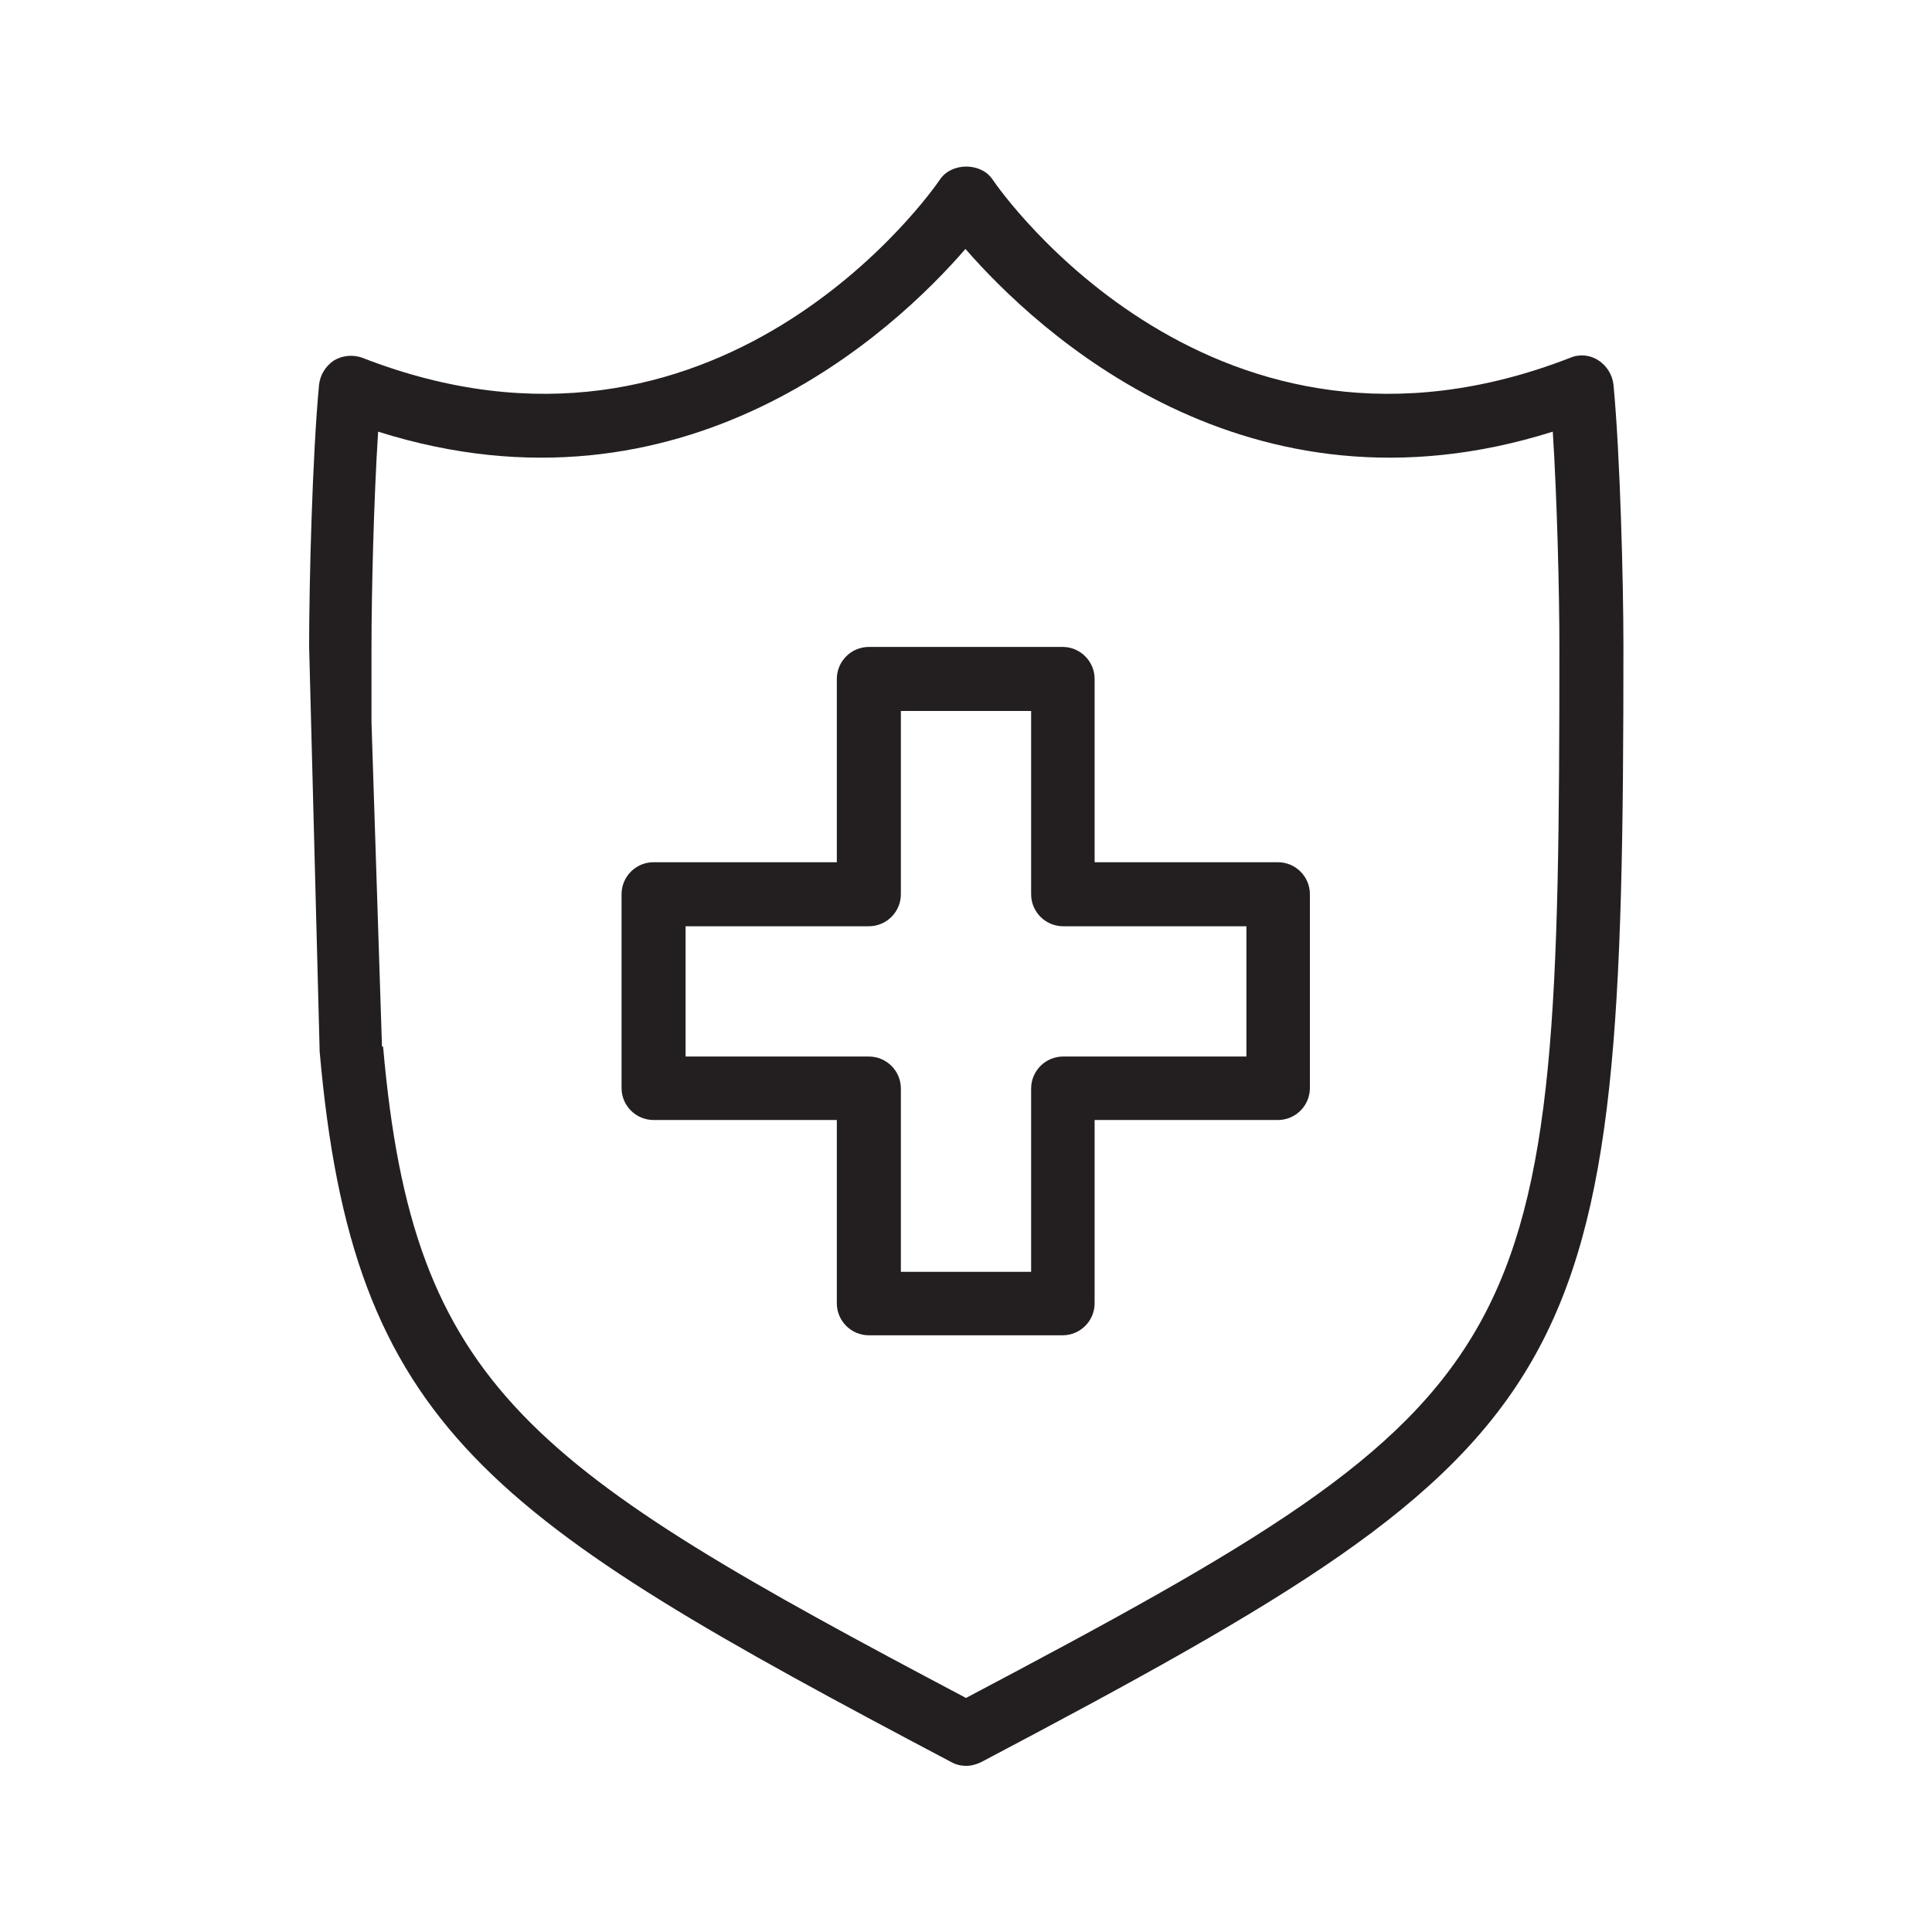
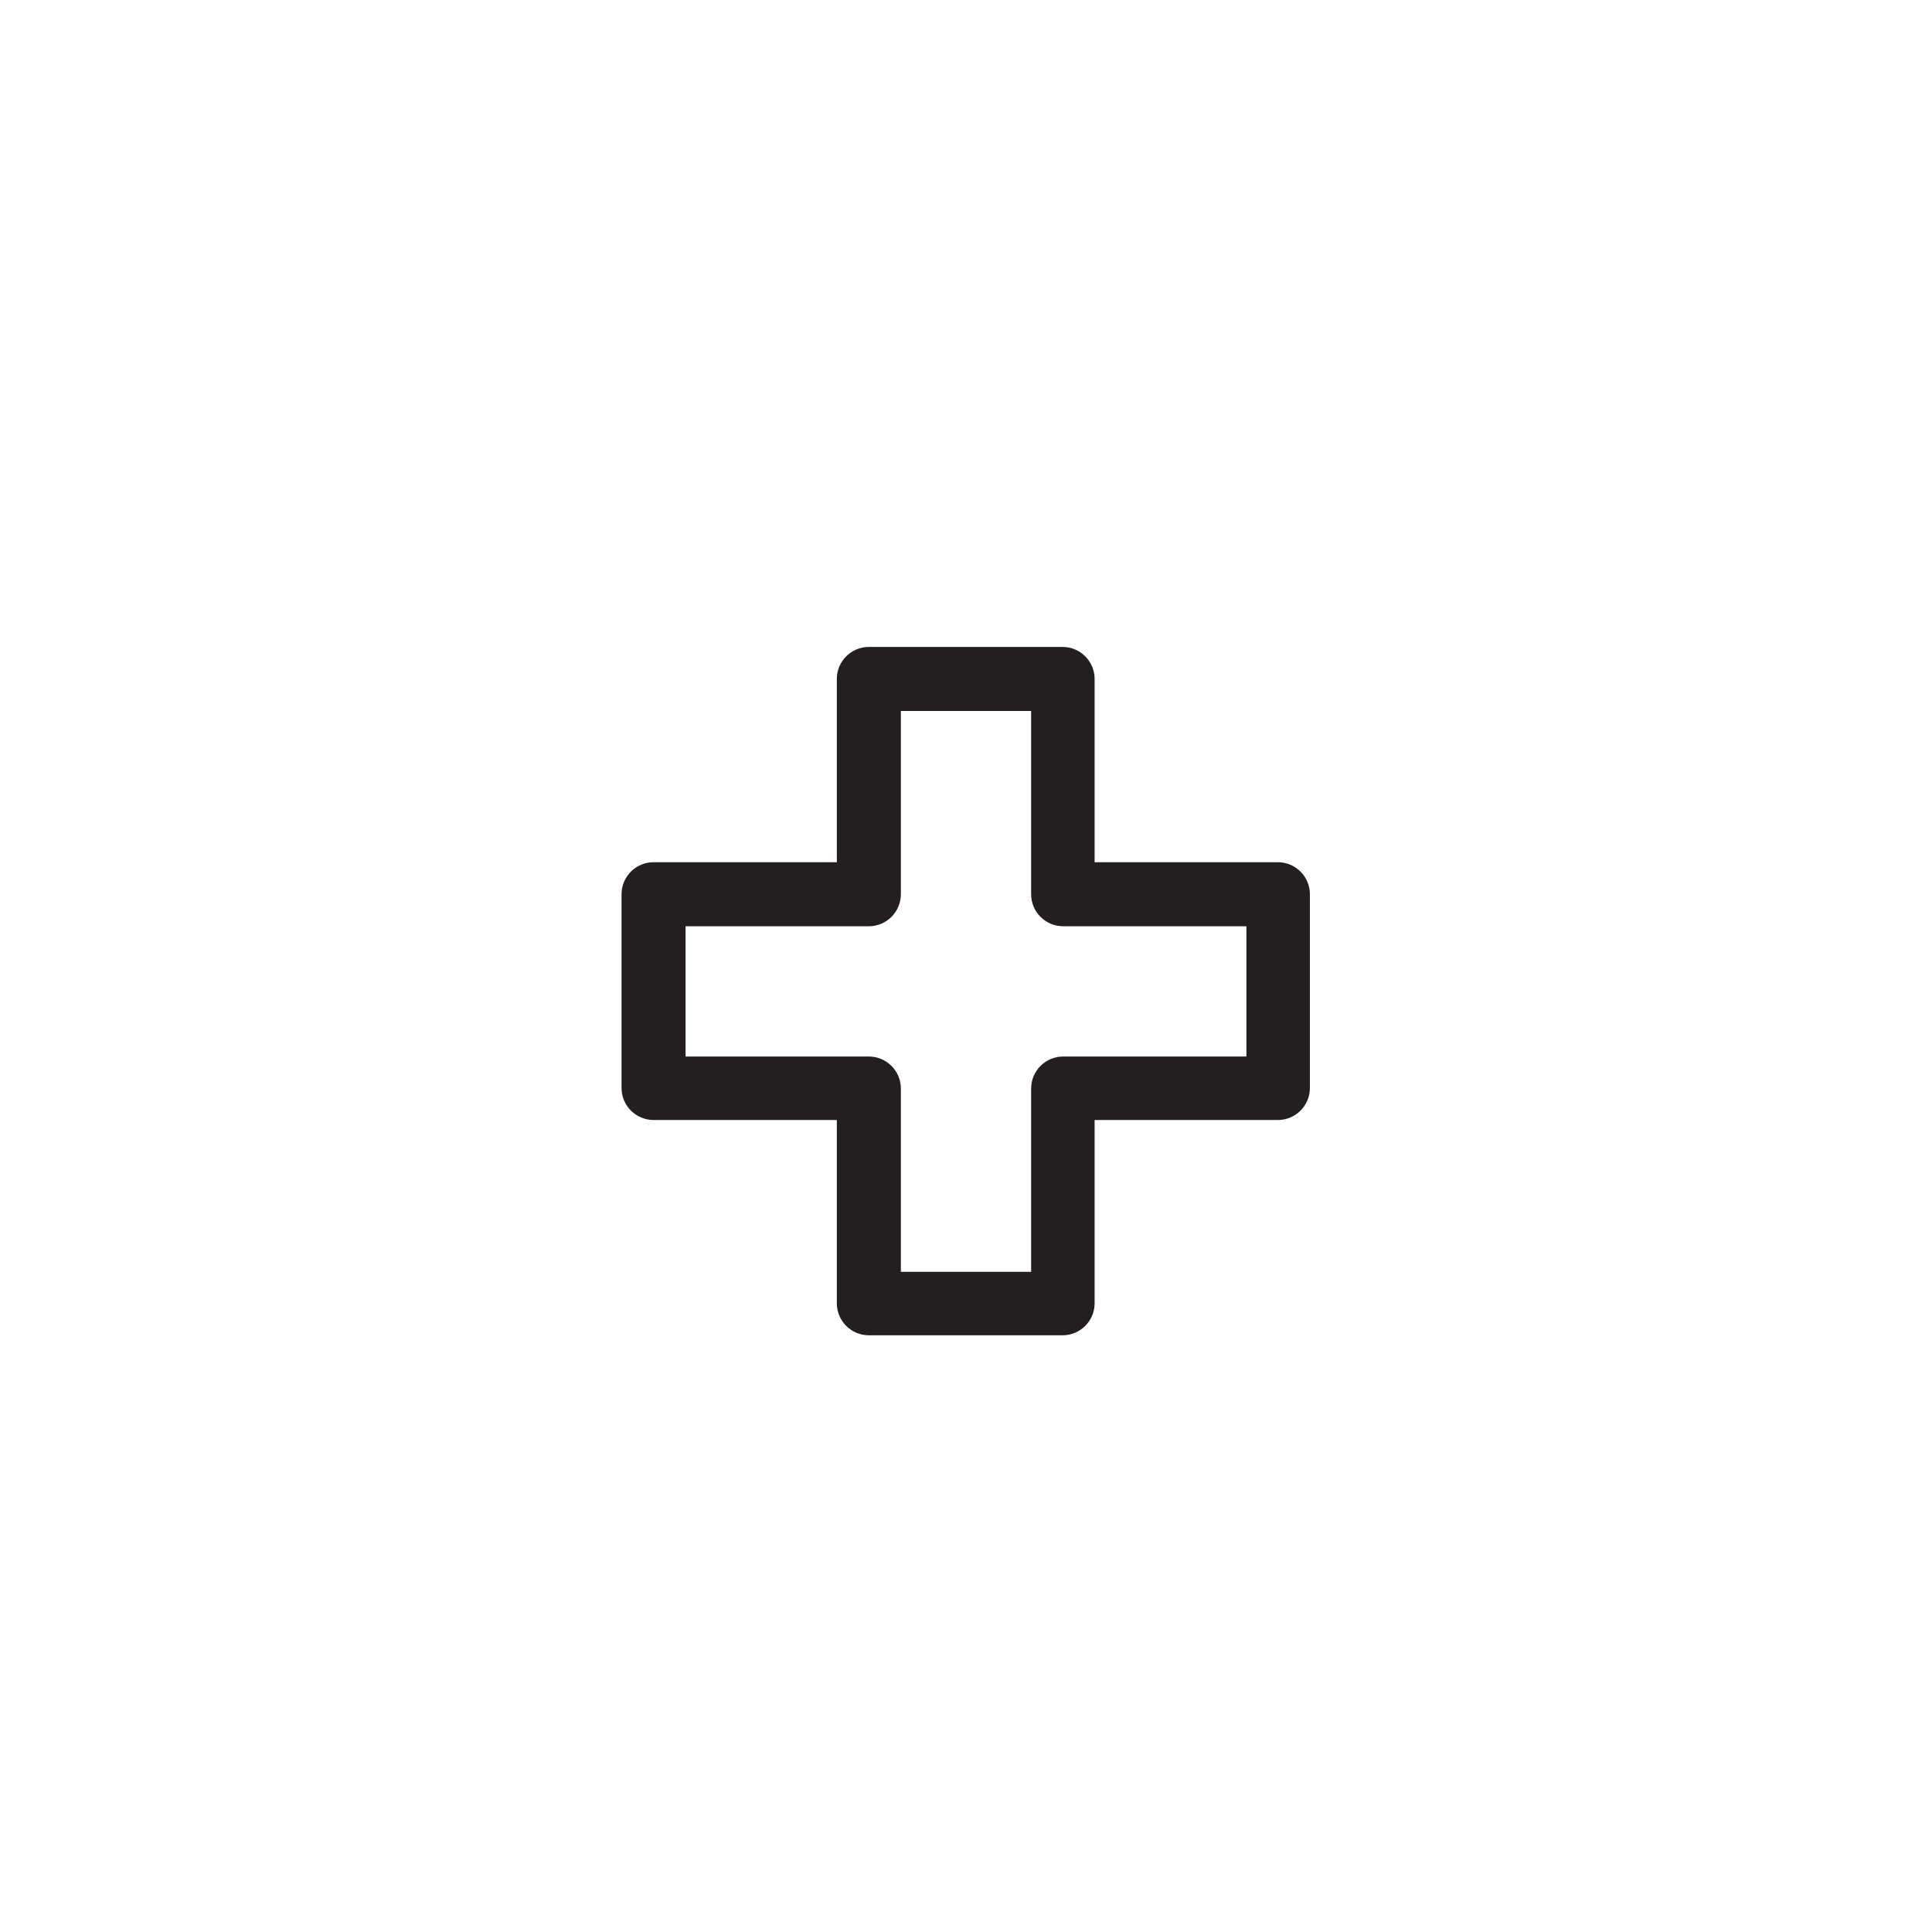
<svg xmlns="http://www.w3.org/2000/svg" viewBox="0 0 35 35" id="Layer_1">
  <defs>
    <style>.cls-1{fill:#231f20;}</style>
  </defs>
  <path d="M19.25,24.19h-3.51c-.32,0-.58-.26-.58-.58v-3.32h-3.32c-.32,0-.58-.26-.58-.58v-3.51c0-.32.26-.58.58-.58h3.32v-3.32c0-.32.26-.58.58-.58h3.51c.32,0,.58.26.58.58v3.32h3.32c.32,0,.58.26.58.58v3.51c0,.32-.26.58-.58.58h-3.32v3.32c0,.32-.26.58-.58.58ZM16.32,23.04h2.36v-3.32c0-.32.26-.58.58-.58h3.32v-2.36h-3.32c-.32,0-.58-.26-.58-.58v-3.32h-2.36v3.32c0,.32-.26.58-.58.58h-3.32v2.36h3.32c.32,0,.58.26.58.58v3.32Z" class="cls-1" />
-   <path d="M17.5,31.99c-.09,0-.18-.02-.27-.07-8.39-4.43-10.84-6.02-11.44-12.88,0-.01,0-.02,0-.03l-.19-7.3c0-1.17.06-3.48.18-4.74.02-.18.12-.34.27-.44.15-.09.34-.11.51-.05,6.43,2.51,10.31-2.99,10.47-3.23.21-.31.74-.31.95,0,.16.24,4.03,5.74,10.47,3.23.17-.07.36-.05.51.05s.25.26.27.44c.12,1.26.18,3.57.18,4.74,0,13.41-.54,14.36-11.63,20.21-.08.04-.18.07-.27.07ZM6.94,18.96c.54,6.2,2.65,7.62,10.56,11.8,10.45-5.52,10.75-6.16,10.75-19.05,0-.94-.04-2.64-.12-3.89-5.55,1.75-9.35-1.83-10.64-3.31-1.28,1.48-5.09,5.06-10.64,3.31-.08,1.25-.12,2.95-.12,3.89v1.38s.19,5.87.19,5.87Z" class="cls-1" />
</svg>